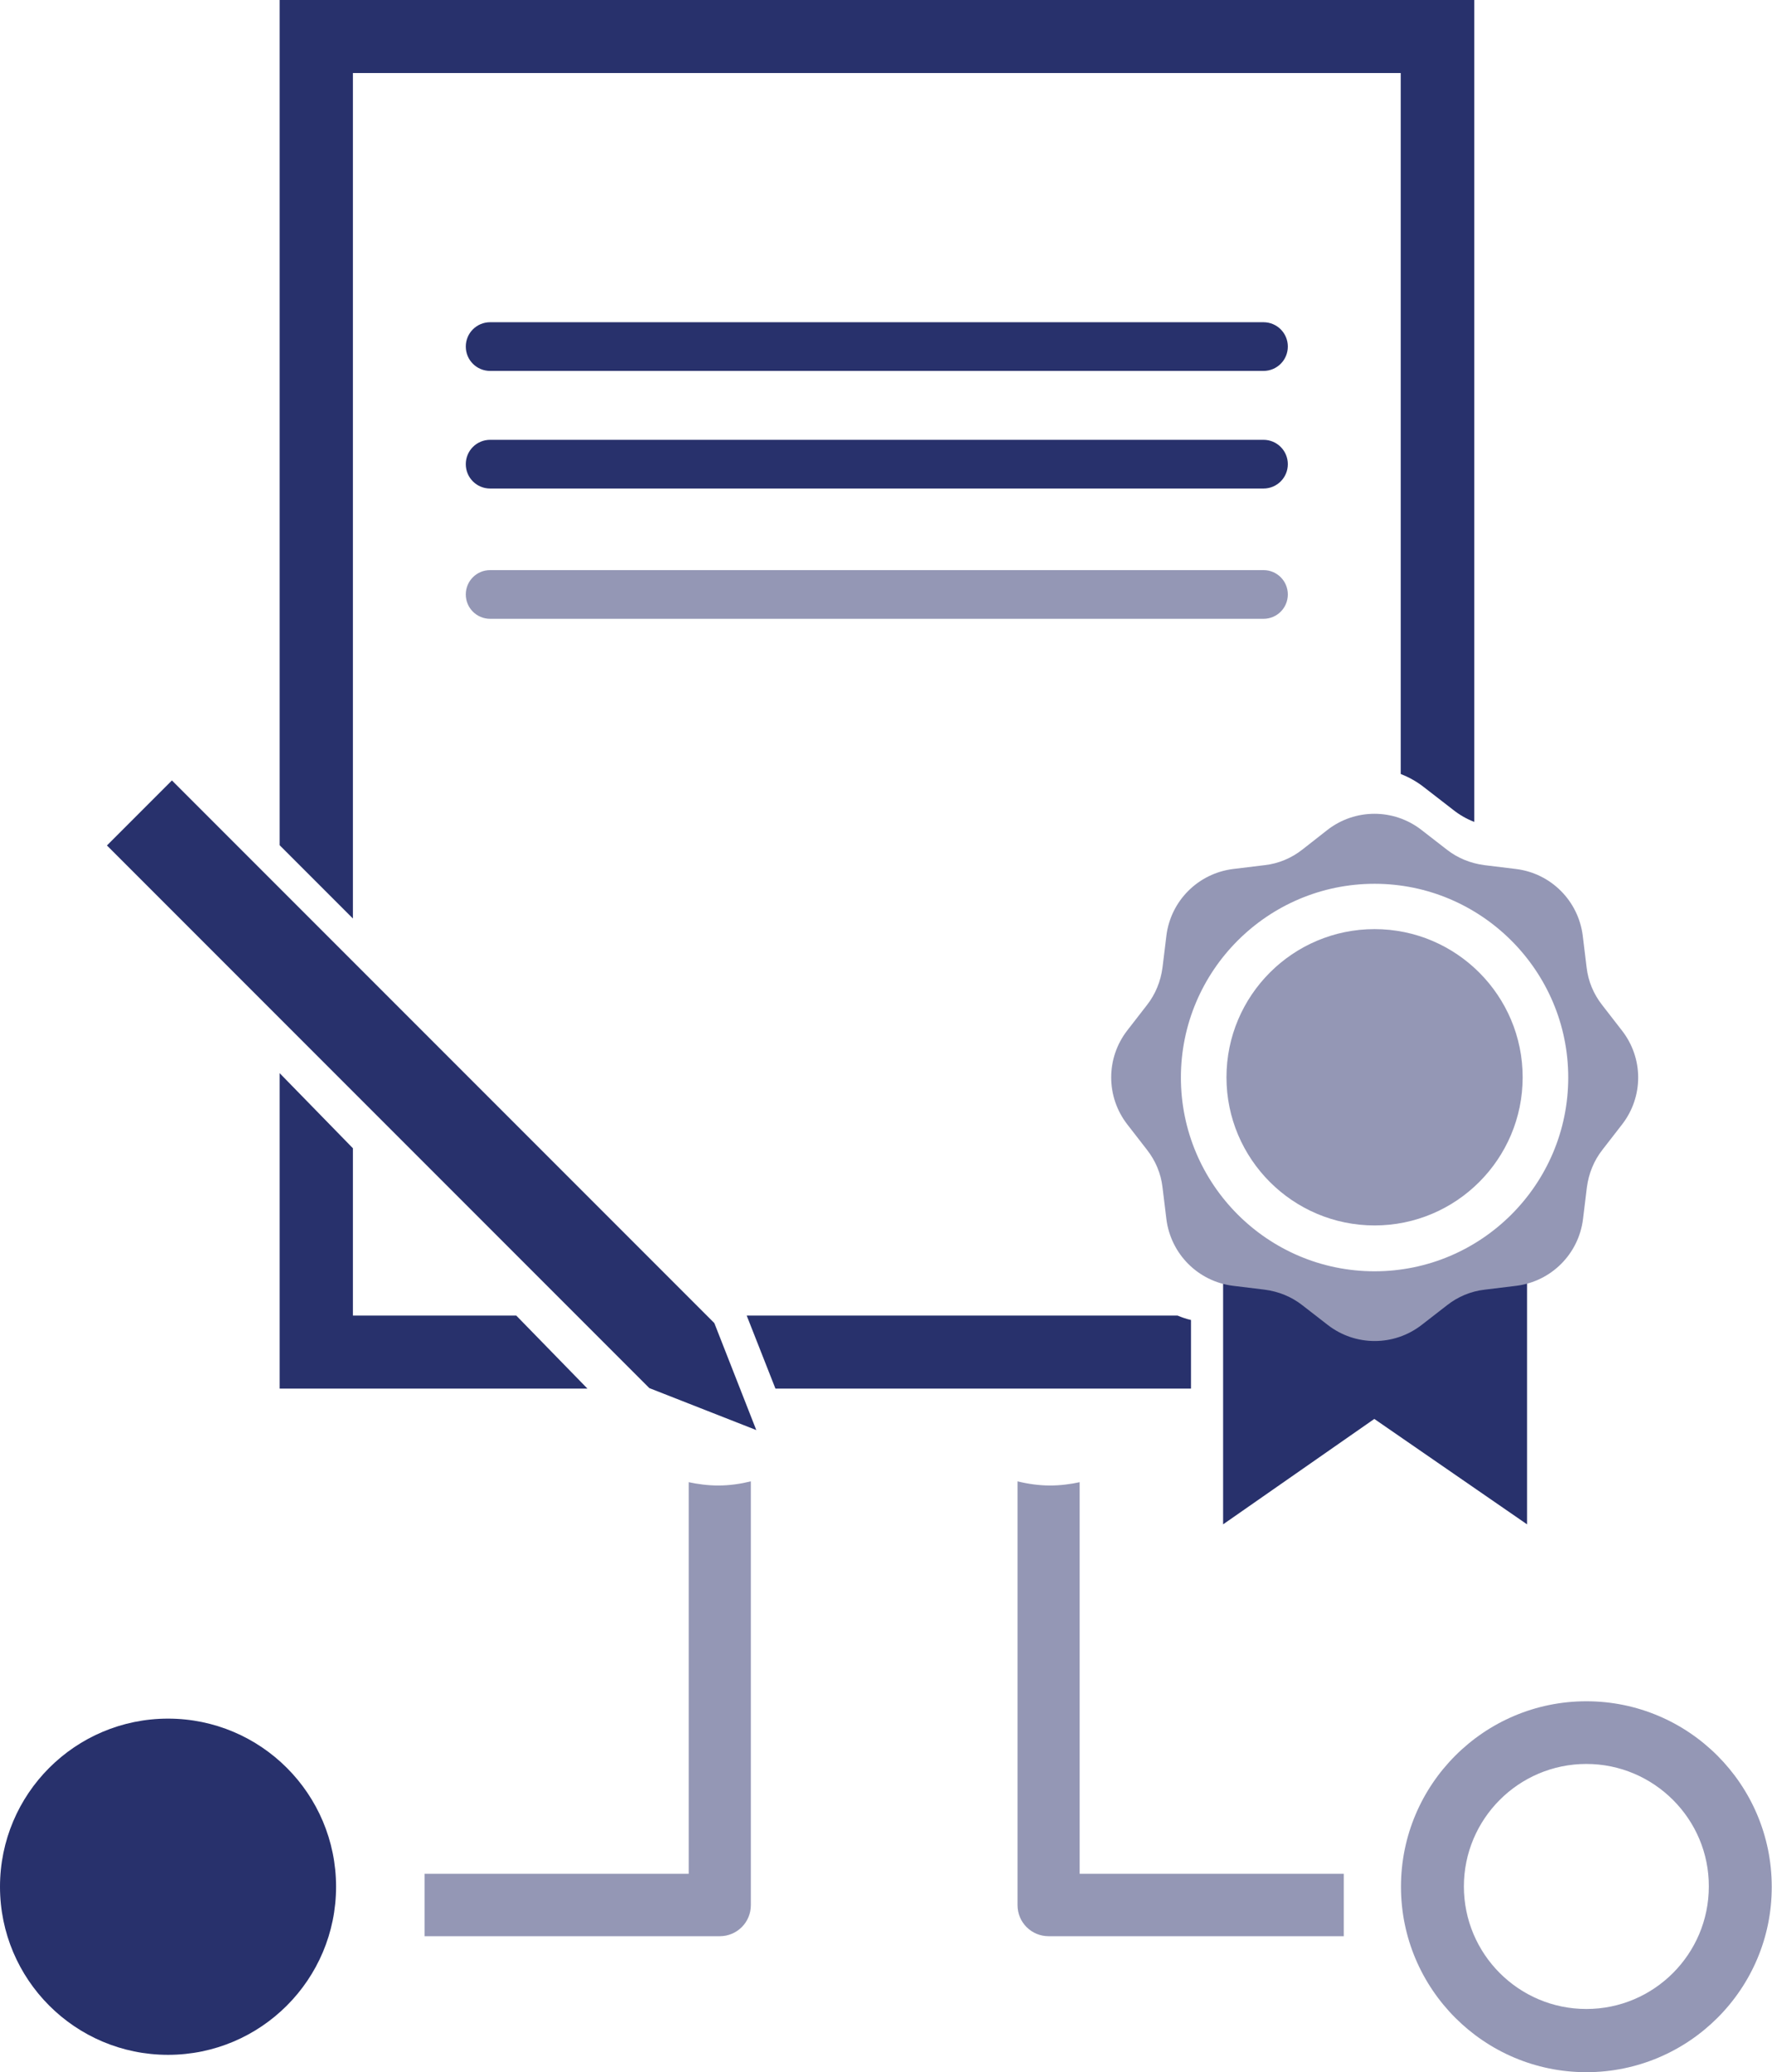
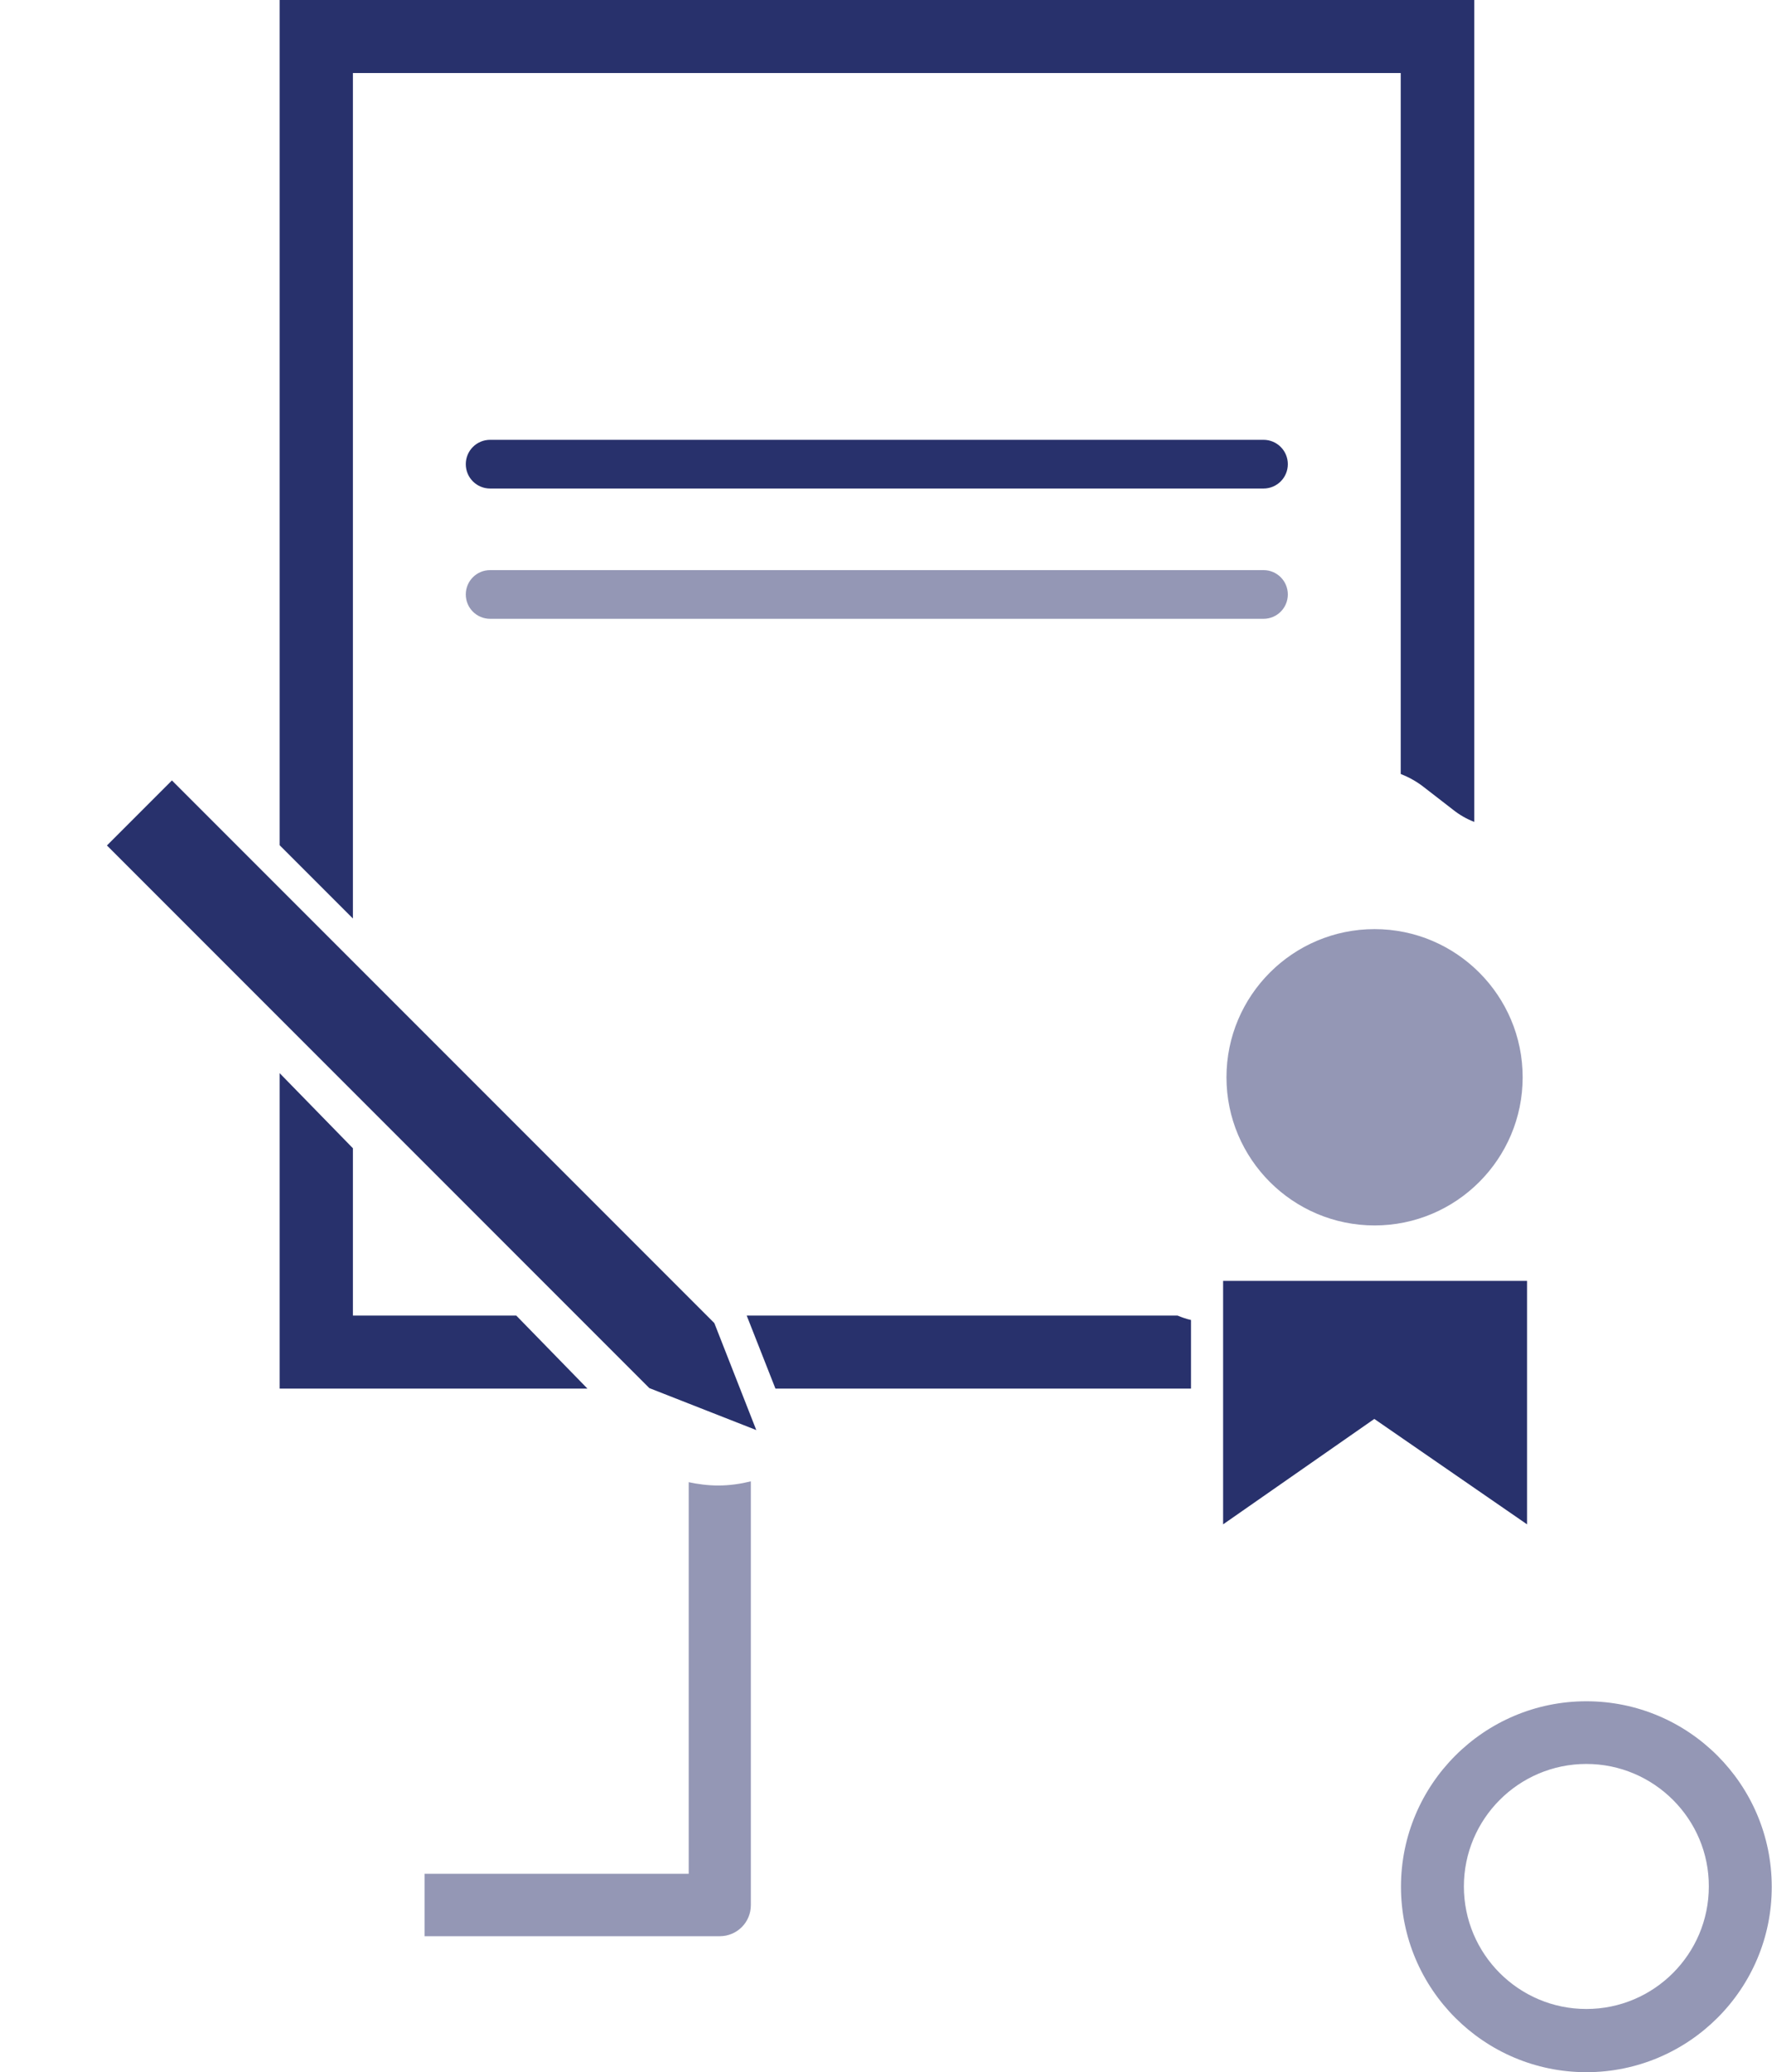
<svg xmlns="http://www.w3.org/2000/svg" version="1.1" id="Layer_1" x="0px" y="0px" width="68.44px" height="80px" viewBox="0 0 68.44 80" style="enable-background:new 0 0 68.44 80;" xml:space="preserve">
  <style type="text/css">
	.st0{fill:#9497B5;}
	.st1{fill:#28316C;}
</style>
-   <path class="st0" d="M41.71,57.22c-0.37,0.08-0.76,0.13-1.15,0.13c-0.43,0-0.85-0.06-1.26-0.16v16.36c0,0.67,0.54,1.2,1.2,1.2h11.4  v-2.41h-10.2V57.22z" />
  <path class="st0" d="M26.59,57.22c0.37,0.08,0.76,0.13,1.15,0.13c0.43,0,0.85-0.06,1.26-0.16v16.36c0,0.67-0.54,1.2-1.2,1.2h-11.4  v-2.41h10.2V57.22z" />
  <polygon class="st1" points="4.13,32.64 6.64,30.13 27.59,51.08 29.21,55.21 25.08,53.59 " />
  <polygon class="st1" points="58.98,58.85 53.08,54.78 47.24,58.85 47.24,49.45 58.98,49.45 " />
  <g>
    <path class="st0" d="M53.09,35.87c-3.16,0-5.72,2.57-5.72,5.72c0,3.16,2.57,5.72,5.72,5.72c3.16,0,5.72-2.57,5.72-5.72   C58.81,38.44,56.25,35.87,53.09,35.87z" />
-     <path class="st0" d="M62.64,39.78l-0.76-0.98c-0.33-0.42-0.54-0.92-0.6-1.45l-0.15-1.23c-0.17-1.34-1.22-2.4-2.57-2.57l-1.23-0.15   c-0.53-0.07-1.03-0.27-1.45-0.6l-0.98-0.76c-1.07-0.83-2.56-0.83-3.63,0L50.3,32.8c-0.42,0.33-0.92,0.54-1.45,0.6l-1.23,0.15   c-1.34,0.17-2.4,1.22-2.57,2.57l-0.15,1.23c-0.07,0.53-0.27,1.03-0.6,1.45l-0.76,0.98c-0.83,1.07-0.83,2.56,0,3.63l0.76,0.98   c0.33,0.42,0.54,0.92,0.6,1.45l0.15,1.23c0.17,1.34,1.22,2.4,2.57,2.57l1.23,0.15c0.53,0.07,1.03,0.27,1.45,0.6l0.98,0.76   c1.07,0.83,2.56,0.83,3.63,0l0.98-0.76c0.42-0.33,0.92-0.54,1.45-0.6l1.23-0.15c1.34-0.17,2.4-1.22,2.57-2.57l0.15-1.23   c0.07-0.53,0.27-1.03,0.6-1.45l0.76-0.98C63.48,42.34,63.48,40.85,62.64,39.78z M53.09,49.08c-4.13,0-7.48-3.36-7.48-7.48   c0-4.13,3.36-7.48,7.48-7.48s7.48,3.36,7.48,7.48C60.57,45.72,57.22,49.08,53.09,49.08z" />
  </g>
  <g>
    <polygon class="st1" points="19.94,50.79 13.63,50.79 13.63,44.33 10.8,41.43 10.8,53.61 22.69,53.61  " />
    <path class="st1" d="M28.84,50.79l1.11,2.82H46v-2.65c-0.18-0.04-0.35-0.1-0.52-0.17H28.84z" />
    <path class="st1" d="M10.8,0v32.63l2.83,2.83V2.82H54.1v27.06c0.3,0.12,0.6,0.28,0.87,0.49l1.15,0.89c0.25,0.2,0.53,0.36,0.82,0.47   V0H10.8z" />
  </g>
  <g>
    <path class="st1" d="M48.8,18.86H18.93c-0.52,0-0.94-0.42-0.94-0.94c0-0.52,0.42-0.94,0.94-0.94H48.8c0.52,0,0.94,0.42,0.94,0.94   C49.74,18.44,49.32,18.86,48.8,18.86z" />
  </g>
  <g>
-     <path class="st1" d="M48.8,14.32H18.93c-0.52,0-0.94-0.42-0.94-0.94c0-0.52,0.42-0.94,0.94-0.94H48.8c0.52,0,0.94,0.42,0.94,0.94   C49.74,13.9,49.32,14.32,48.8,14.32z" />
-   </g>
+     </g>
  <g>
    <path class="st0" d="M48.8,23.89H18.93c-0.52,0-0.94-0.42-0.94-0.94c0-0.52,0.42-0.94,0.94-0.94H48.8c0.52,0,0.94,0.42,0.94,0.94   C49.74,23.47,49.32,23.89,48.8,23.89z" />
  </g>
-   <circle class="st1" cx="6.49" cy="72.84" r="6.49" />
  <g>
    <path class="st0" d="M61.27,80c-3.95,0-7.16-3.21-7.16-7.16c0-3.95,3.21-7.16,7.16-7.16c3.95,0,7.16,3.21,7.16,7.16   C68.44,76.79,65.22,80,61.27,80z M61.27,68.1c-2.61,0-4.73,2.12-4.73,4.73c0,2.61,2.12,4.73,4.73,4.73c2.61,0,4.73-2.12,4.73-4.73   C66.01,70.23,63.88,68.1,61.27,68.1z" />
  </g>
</svg>